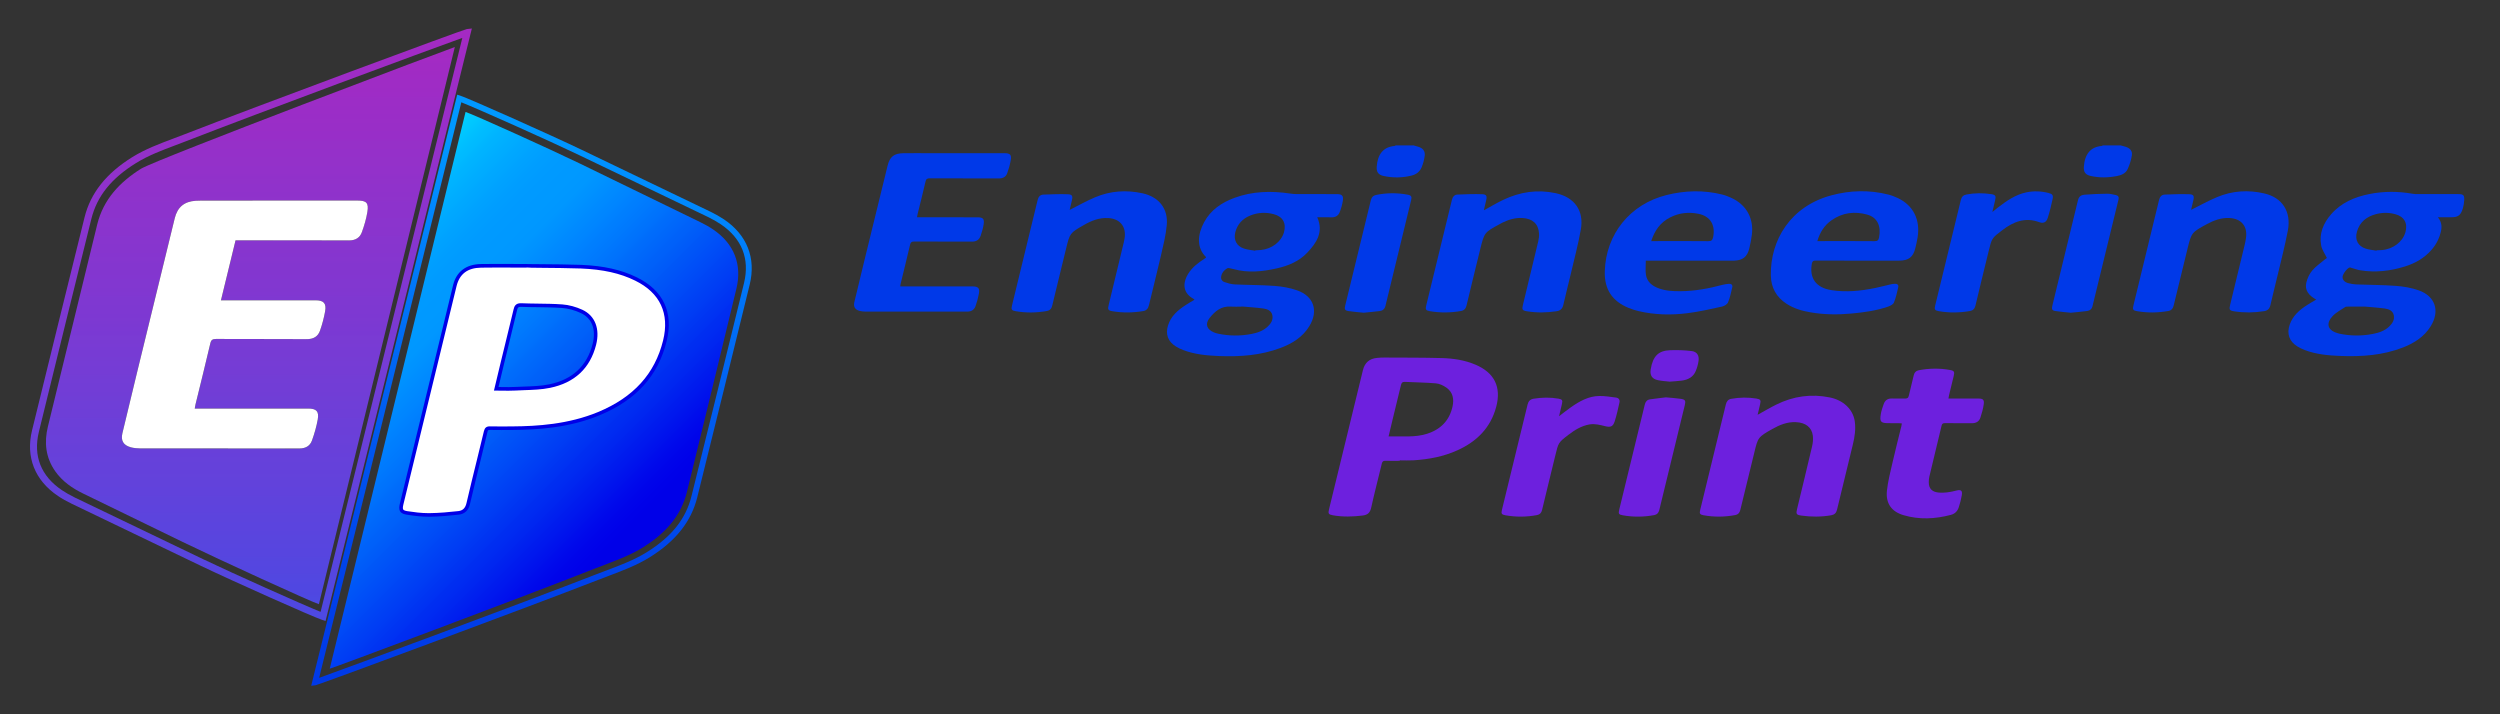
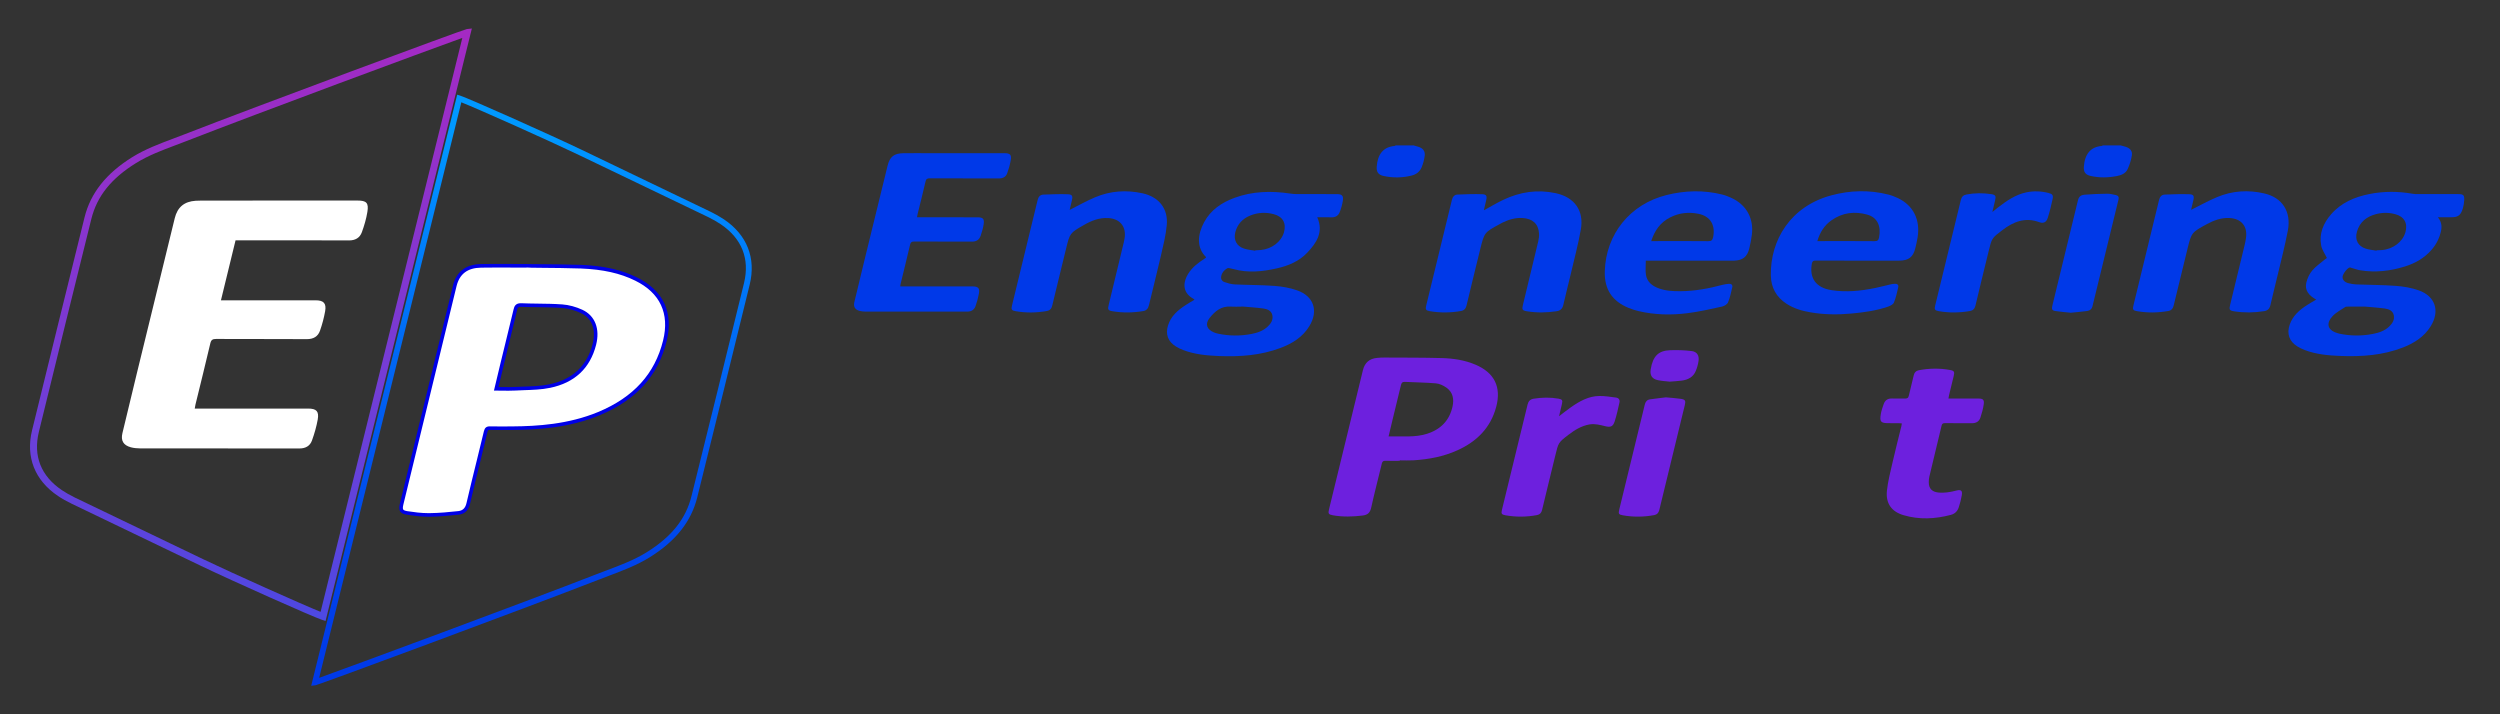
<svg xmlns="http://www.w3.org/2000/svg" xmlns:xlink="http://www.w3.org/1999/xlink" version="1.1" id="svg4925" x="0px" y="0px" width="210px" height="60px" viewBox="0 0 210 60" enable-background="new 0 0 210 60" xml:space="preserve">
  <rect x="0" y="0" width="210" height="60" fill="#333333" stroke="none" />
  <rect id="svgEditorBackground" x="-15.331" y="-14.921" fill="none" width="244.544" height="89.472" />
  <g>
    <g>
      <g>
        <g id="g4860">
          <defs>
-             <path id="SVGID_1_" d="M27.698,56.172c0.151-0.015,15.859-5.885,22.353-8.443c1.353-0.533,2.748-0.987,3.993-1.767       c1.775-1.118,3.152-2.555,3.664-4.66c1.391-5.681,2.78-11.363,4.15-17.05c0.495-2.046-0.201-3.781-1.938-4.965       c-0.335-0.23-0.699-0.434-1.065-0.611c-3.376-1.65-6.758-3.292-10.14-4.936c-2.553-1.237-8.927-4.118-9.608-4.337       C35.289,25.055,31.499,40.595,27.698,56.172" />
-           </defs>
+             </defs>
          <clipPath id="SVGID_2_">
            <use xlink:href="#SVGID_1_" overflow="visible" />
          </clipPath>
          <g id="g4858" clip-path="url(#SVGID_2_)">
            <linearGradient id="path4856_1_" gradientUnits="userSpaceOnUse" x1="-97.859" y1="325.252" x2="-96.29" y2="325.252" gradientTransform="matrix(25.945 25.945 25.945 -25.945 -5875.031 10990.014)">
              <stop offset="0" style="stop-color:#00D1FF" />
              <stop offset="0.125" style="stop-color:#00D1FF" />
              <stop offset="0.141" style="stop-color:#00D1FF" />
              <stop offset="0.144" style="stop-color:#00CFFF" />
              <stop offset="0.148" style="stop-color:#00CDFF" />
              <stop offset="0.152" style="stop-color:#00CAFF" />
              <stop offset="0.156" style="stop-color:#00C8FF" />
              <stop offset="0.16" style="stop-color:#00C6FF" />
              <stop offset="0.164" style="stop-color:#00C4FF" />
              <stop offset="0.168" style="stop-color:#00C1FF" />
              <stop offset="0.172" style="stop-color:#00BFFF" />
              <stop offset="0.176" style="stop-color:#00BDFF" />
              <stop offset="0.18" style="stop-color:#00BBFF" />
              <stop offset="0.184" style="stop-color:#00BAFF" />
              <stop offset="0.188" style="stop-color:#00B8FF" />
              <stop offset="0.191" style="stop-color:#00B6FF" />
              <stop offset="0.195" style="stop-color:#00B4FF" />
              <stop offset="0.199" style="stop-color:#00B3FF" />
              <stop offset="0.203" style="stop-color:#00B2FF" />
              <stop offset="0.207" style="stop-color:#00B0FF" />
              <stop offset="0.211" style="stop-color:#00AFFF" />
              <stop offset="0.215" style="stop-color:#00ADFF" />
              <stop offset="0.219" style="stop-color:#00ACFF" />
              <stop offset="0.223" style="stop-color:#00ABFF" />
              <stop offset="0.227" style="stop-color:#00A9FF" />
              <stop offset="0.231" style="stop-color:#00A8FF" />
              <stop offset="0.234" style="stop-color:#00A7FF" />
              <stop offset="0.238" style="stop-color:#00A6FF" />
              <stop offset="0.242" style="stop-color:#00A5FF" />
              <stop offset="0.246" style="stop-color:#00A3FF" />
              <stop offset="0.25" style="stop-color:#00A2FF" />
              <stop offset="0.254" style="stop-color:#00A1FF" />
              <stop offset="0.258" style="stop-color:#00A0FF" />
              <stop offset="0.262" style="stop-color:#009FFF" />
              <stop offset="0.266" style="stop-color:#009EFF" />
              <stop offset="0.27" style="stop-color:#009DFF" />
              <stop offset="0.273" style="stop-color:#009DFF" />
              <stop offset="0.277" style="stop-color:#009CFF" />
              <stop offset="0.281" style="stop-color:#009BFF" />
              <stop offset="0.285" style="stop-color:#009BFF" />
              <stop offset="0.289" style="stop-color:#009AFF" />
              <stop offset="0.297" style="stop-color:#009AFF" />
              <stop offset="0.305" style="stop-color:#0099FF" />
              <stop offset="0.312" style="stop-color:#0099FF" />
              <stop offset="0.328" style="stop-color:#0098FF" />
              <stop offset="0.332" style="stop-color:#0097FF" />
              <stop offset="0.336" style="stop-color:#0097FF" />
              <stop offset="0.34" style="stop-color:#0096FF" />
              <stop offset="0.344" style="stop-color:#0094FF" />
              <stop offset="0.348" style="stop-color:#0093FF" />
              <stop offset="0.352" style="stop-color:#0092FF" />
              <stop offset="0.355" style="stop-color:#0091FF" />
              <stop offset="0.359" style="stop-color:#008FFF" />
              <stop offset="0.363" style="stop-color:#008EFF" />
              <stop offset="0.367" style="stop-color:#008DFF" />
              <stop offset="0.371" style="stop-color:#008BFF" />
              <stop offset="0.375" style="stop-color:#008AFF" />
              <stop offset="0.379" style="stop-color:#0089FF" />
              <stop offset="0.383" style="stop-color:#0087FF" />
              <stop offset="0.387" style="stop-color:#0086FF" />
              <stop offset="0.391" style="stop-color:#0085FF" />
              <stop offset="0.395" style="stop-color:#0083FF" />
              <stop offset="0.398" style="stop-color:#0082FF" />
              <stop offset="0.402" style="stop-color:#0081FF" />
              <stop offset="0.406" style="stop-color:#007FFE" />
              <stop offset="0.41" style="stop-color:#007EFE" />
              <stop offset="0.414" style="stop-color:#007DFE" />
              <stop offset="0.418" style="stop-color:#007BFE" />
              <stop offset="0.422" style="stop-color:#007AFD" />
              <stop offset="0.426" style="stop-color:#0079FD" />
              <stop offset="0.43" style="stop-color:#0077FD" />
              <stop offset="0.434" style="stop-color:#0076FD" />
              <stop offset="0.438" style="stop-color:#0074FC" />
              <stop offset="0.441" style="stop-color:#0073FC" />
              <stop offset="0.445" style="stop-color:#0072FC" />
              <stop offset="0.449" style="stop-color:#0070FC" />
              <stop offset="0.453" style="stop-color:#006EFB" />
              <stop offset="0.457" style="stop-color:#006CFB" />
              <stop offset="0.461" style="stop-color:#006BFB" />
              <stop offset="0.465" style="stop-color:#006AFB" />
              <stop offset="0.469" style="stop-color:#0068FA" />
              <stop offset="0.473" style="stop-color:#0067FA" />
              <stop offset="0.477" style="stop-color:#0065FA" />
              <stop offset="0.48" style="stop-color:#0064FA" />
              <stop offset="0.484" style="stop-color:#0062F9" />
              <stop offset="0.488" style="stop-color:#0061F9" />
              <stop offset="0.492" style="stop-color:#0060F9" />
              <stop offset="0.496" style="stop-color:#005EF8" />
              <stop offset="0.5" style="stop-color:#005DF8" />
              <stop offset="0.504" style="stop-color:#005BF8" />
              <stop offset="0.508" style="stop-color:#005AF8" />
              <stop offset="0.512" style="stop-color:#0057F7" />
              <stop offset="0.516" style="stop-color:#0056F7" />
              <stop offset="0.519" style="stop-color:#0055F7" />
              <stop offset="0.523" style="stop-color:#0053F7" />
              <stop offset="0.527" style="stop-color:#0052F7" />
              <stop offset="0.531" style="stop-color:#0050F7" />
              <stop offset="0.535" style="stop-color:#004FF7" />
              <stop offset="0.539" style="stop-color:#004DF7" />
              <stop offset="0.543" style="stop-color:#004CF6" />
              <stop offset="0.547" style="stop-color:#004AF6" />
              <stop offset="0.551" style="stop-color:#0049F6" />
              <stop offset="0.555" style="stop-color:#0046F5" />
              <stop offset="0.559" style="stop-color:#0045F5" />
              <stop offset="0.562" style="stop-color:#0044F5" />
              <stop offset="0.566" style="stop-color:#0042F5" />
              <stop offset="0.57" style="stop-color:#0041F4" />
              <stop offset="0.574" style="stop-color:#003FF4" />
              <stop offset="0.578" style="stop-color:#003EF4" />
              <stop offset="0.582" style="stop-color:#003CF4" />
              <stop offset="0.586" style="stop-color:#003BF3" />
              <stop offset="0.59" style="stop-color:#0038F3" />
              <stop offset="0.594" style="stop-color:#0037F3" />
              <stop offset="0.598" style="stop-color:#0035F2" />
              <stop offset="0.602" style="stop-color:#0034F2" />
              <stop offset="0.606" style="stop-color:#0032F2" />
              <stop offset="0.609" style="stop-color:#0031F2" />
              <stop offset="0.613" style="stop-color:#002EF1" />
              <stop offset="0.617" style="stop-color:#002DF1" />
              <stop offset="0.621" style="stop-color:#002CF1" />
              <stop offset="0.625" style="stop-color:#002AF1" />
              <stop offset="0.629" style="stop-color:#0029F0" />
              <stop offset="0.633" style="stop-color:#0027F0" />
              <stop offset="0.637" style="stop-color:#0026F0" />
              <stop offset="0.641" style="stop-color:#0023EF" />
              <stop offset="0.644" style="stop-color:#0022EF" />
              <stop offset="0.648" style="stop-color:#0020EF" />
              <stop offset="0.652" style="stop-color:#001FEF" />
              <stop offset="0.656" style="stop-color:#001CEE" />
              <stop offset="0.66" style="stop-color:#001BEE" />
              <stop offset="0.664" style="stop-color:#0019EE" />
              <stop offset="0.668" style="stop-color:#0018EE" />
              <stop offset="0.672" style="stop-color:#0016ED" />
              <stop offset="0.676" style="stop-color:#0014ED" />
              <stop offset="0.68" style="stop-color:#0012ED" />
              <stop offset="0.684" style="stop-color:#0011EC" />
              <stop offset="0.688" style="stop-color:#000EEC" />
              <stop offset="0.691" style="stop-color:#000DEC" />
              <stop offset="0.695" style="stop-color:#000BEC" />
              <stop offset="0.699" style="stop-color:#000AEB" />
              <stop offset="0.703" style="stop-color:#0008EB" />
              <stop offset="0.707" style="stop-color:#0007EB" />
              <stop offset="0.711" style="stop-color:#0005EA" />
              <stop offset="0.715" style="stop-color:#0004EA" />
              <stop offset="0.719" style="stop-color:#0003EA" />
              <stop offset="0.723" style="stop-color:#0002EA" />
              <stop offset="0.727" style="stop-color:#0001E9" />
              <stop offset="0.731" style="stop-color:#0001E9" />
              <stop offset="0.734" style="stop-color:#0000E9" />
              <stop offset="0.738" style="stop-color:#0000E8" />
              <stop offset="0.742" style="stop-color:#0000E8" />
              <stop offset="0.746" style="stop-color:#0000E8" />
              <stop offset="0.75" style="stop-color:#0000E8" />
              <stop offset="1" style="stop-color:#0000E8" />
            </linearGradient>
            <path id="path4856" fill="url(#path4856_1_)" d="M45.025-7.927L4.312,32.789l40.712,40.712L85.74,32.789L45.025-7.927z" />
          </g>
        </g>
        <g>
          <g>
            <g id="g4866">
              <defs>
                <path id="SVGID_3_" d="M26.141,57.604l0.349-0.038c0.256-0.029,17.536-6.435,23.796-8.871         c0.285-0.114,0.573-0.221,0.862-0.329c1.15-0.434,2.337-0.879,3.417-1.548c2.189-1.356,3.498-3.004,4.002-5.035         c1.406-5.673,2.905-11.724,4.409-17.882c0.541-2.224-0.224-4.168-2.16-5.472c-0.346-0.23-0.725-0.445-1.164-0.658         c-3.586-1.729-7.177-3.455-10.766-5.175c-2.721-1.304-9.512-4.334-10.233-4.564l-0.25-0.079L26.141,57.604z M38.752,8.593         c1.449,0.576,7.451,3.26,9.919,4.447c3.592,1.72,7.18,3.443,10.769,5.172c0.416,0.201,0.777,0.407,1.1,0.623         c1.778,1.199,2.454,2.911,1.956,4.948c-1.481,6.071-2.989,12.163-4.407,17.879c-0.477,1.93-1.679,3.434-3.784,4.738         c-1.036,0.64-2.203,1.08-3.333,1.505c-0.288,0.108-0.576,0.215-0.867,0.329c-6.217,2.422-20.706,7.777-23.296,8.705         L38.752,8.593z" />
              </defs>
              <clipPath id="SVGID_4_">
                <use xlink:href="#SVGID_3_" overflow="visible" />
              </clipPath>
              <g id="g4864" clip-path="url(#SVGID_4_)">
                <linearGradient id="path4862_1_" gradientUnits="userSpaceOnUse" x1="-99.032" y1="329.964" x2="-98.032" y2="329.964" gradientTransform="matrix(0 49.651 49.651 0 -16338.166 4924.987)">
                  <stop offset="0" style="stop-color:#0098FF" />
                  <stop offset="0.062" style="stop-color:#0098FF" />
                  <stop offset="0.07" style="stop-color:#0098FF" />
                  <stop offset="0.074" style="stop-color:#0097FF" />
                  <stop offset="0.078" style="stop-color:#0097FF" />
                  <stop offset="0.082" style="stop-color:#0096FF" />
                  <stop offset="0.086" style="stop-color:#0096FF" />
                  <stop offset="0.09" style="stop-color:#0095FF" />
                  <stop offset="0.094" style="stop-color:#0095FF" />
                  <stop offset="0.098" style="stop-color:#0094FF" />
                  <stop offset="0.102" style="stop-color:#0094FF" />
                  <stop offset="0.105" style="stop-color:#0093FF" />
                  <stop offset="0.109" style="stop-color:#0093FF" />
                  <stop offset="0.113" style="stop-color:#0092FF" />
                  <stop offset="0.117" style="stop-color:#0091FF" />
                  <stop offset="0.121" style="stop-color:#0091FF" />
                  <stop offset="0.125" style="stop-color:#0090FF" />
                  <stop offset="0.129" style="stop-color:#0090FF" />
                  <stop offset="0.133" style="stop-color:#008FFF" />
                  <stop offset="0.137" style="stop-color:#008FFF" />
                  <stop offset="0.141" style="stop-color:#008EFF" />
                  <stop offset="0.144" style="stop-color:#008EFF" />
                  <stop offset="0.148" style="stop-color:#008DFF" />
                  <stop offset="0.152" style="stop-color:#008DFF" />
                  <stop offset="0.156" style="stop-color:#008CFF" />
                  <stop offset="0.16" style="stop-color:#008CFF" />
                  <stop offset="0.164" style="stop-color:#008BFF" />
                  <stop offset="0.168" style="stop-color:#008BFF" />
                  <stop offset="0.172" style="stop-color:#008AFF" />
                  <stop offset="0.176" style="stop-color:#0089FF" />
                  <stop offset="0.18" style="stop-color:#0089FE" />
                  <stop offset="0.184" style="stop-color:#0088FE" />
                  <stop offset="0.188" style="stop-color:#0088FE" />
                  <stop offset="0.191" style="stop-color:#0087FE" />
                  <stop offset="0.195" style="stop-color:#0087FE" />
                  <stop offset="0.199" style="stop-color:#0086FE" />
                  <stop offset="0.203" style="stop-color:#0086FD" />
                  <stop offset="0.207" style="stop-color:#0085FD" />
                  <stop offset="0.211" style="stop-color:#0085FD" />
                  <stop offset="0.215" style="stop-color:#0084FD" />
                  <stop offset="0.219" style="stop-color:#0084FD" />
                  <stop offset="0.223" style="stop-color:#0083FD" />
                  <stop offset="0.227" style="stop-color:#0083FC" />
                  <stop offset="0.231" style="stop-color:#0082FC" />
                  <stop offset="0.234" style="stop-color:#0082FC" />
                  <stop offset="0.238" style="stop-color:#0081FC" />
                  <stop offset="0.242" style="stop-color:#0081FC" />
                  <stop offset="0.246" style="stop-color:#0080FC" />
                  <stop offset="0.25" style="stop-color:#0080FC" />
                  <stop offset="0.254" style="stop-color:#007FFB" />
                  <stop offset="0.258" style="stop-color:#007FFB" />
                  <stop offset="0.262" style="stop-color:#007EFB" />
                  <stop offset="0.266" style="stop-color:#007EFB" />
                  <stop offset="0.27" style="stop-color:#007DFB" />
                  <stop offset="0.273" style="stop-color:#007DFB" />
                  <stop offset="0.281" style="stop-color:#007CFA" />
                  <stop offset="0.289" style="stop-color:#007BFA" />
                  <stop offset="0.297" style="stop-color:#007AFA" />
                  <stop offset="0.305" style="stop-color:#0079FA" />
                  <stop offset="0.312" style="stop-color:#0078F9" />
                  <stop offset="0.32" style="stop-color:#0077F9" />
                  <stop offset="0.328" style="stop-color:#0076F9" />
                  <stop offset="0.336" style="stop-color:#0075F8" />
                  <stop offset="0.344" style="stop-color:#0074F8" />
                  <stop offset="0.352" style="stop-color:#0073F8" />
                  <stop offset="0.359" style="stop-color:#0072F7" />
                  <stop offset="0.367" style="stop-color:#0072F7" />
                  <stop offset="0.375" style="stop-color:#0071F7" />
                  <stop offset="0.383" style="stop-color:#0070F7" />
                  <stop offset="0.391" style="stop-color:#006EF6" />
                  <stop offset="0.398" style="stop-color:#006DF6" />
                  <stop offset="0.406" style="stop-color:#006CF6" />
                  <stop offset="0.414" style="stop-color:#006BF5" />
                  <stop offset="0.422" style="stop-color:#006AF5" />
                  <stop offset="0.43" style="stop-color:#0069F5" />
                  <stop offset="0.438" style="stop-color:#0068F5" />
                  <stop offset="0.445" style="stop-color:#0067F4" />
                  <stop offset="0.453" style="stop-color:#0066F4" />
                  <stop offset="0.461" style="stop-color:#0066F4" />
                  <stop offset="0.469" style="stop-color:#0065F4" />
                  <stop offset="0.477" style="stop-color:#0064F3" />
                  <stop offset="0.484" style="stop-color:#0063F3" />
                  <stop offset="0.492" style="stop-color:#0062F3" />
                  <stop offset="0.5" style="stop-color:#0061F2" />
                  <stop offset="0.508" style="stop-color:#0060F2" />
                  <stop offset="0.516" style="stop-color:#0060F2" />
                  <stop offset="0.523" style="stop-color:#005FF2" />
                  <stop offset="0.531" style="stop-color:#005EF1" />
                  <stop offset="0.539" style="stop-color:#005DF1" />
                  <stop offset="0.547" style="stop-color:#005CF1" />
                  <stop offset="0.555" style="stop-color:#005BF1" />
                  <stop offset="0.562" style="stop-color:#005BF0" />
                  <stop offset="0.57" style="stop-color:#005AF0" />
                  <stop offset="0.578" style="stop-color:#0059F0" />
                  <stop offset="0.586" style="stop-color:#0057F1" />
                  <stop offset="0.594" style="stop-color:#0056F0" />
                  <stop offset="0.602" style="stop-color:#0056F0" />
                  <stop offset="0.609" style="stop-color:#0055F0" />
                  <stop offset="0.617" style="stop-color:#0054F0" />
                  <stop offset="0.625" style="stop-color:#0053EF" />
                  <stop offset="0.633" style="stop-color:#0053EF" />
                  <stop offset="0.641" style="stop-color:#0052EF" />
                  <stop offset="0.648" style="stop-color:#0051EF" />
                  <stop offset="0.656" style="stop-color:#0050EF" />
                  <stop offset="0.664" style="stop-color:#0050EE" />
                  <stop offset="0.672" style="stop-color:#004FEE" />
                  <stop offset="0.68" style="stop-color:#004EEE" />
                  <stop offset="0.688" style="stop-color:#004DEE" />
                  <stop offset="0.695" style="stop-color:#004DED" />
                  <stop offset="0.703" style="stop-color:#004CED" />
                  <stop offset="0.711" style="stop-color:#004BED" />
                  <stop offset="0.719" style="stop-color:#004BED" />
                  <stop offset="0.727" style="stop-color:#004AED" />
                  <stop offset="0.734" style="stop-color:#0049EC" />
                  <stop offset="0.742" style="stop-color:#0049EC" />
                  <stop offset="0.75" style="stop-color:#0047EC" />
                  <stop offset="0.758" style="stop-color:#0046EC" />
                  <stop offset="0.766" style="stop-color:#0046EC" />
                  <stop offset="0.773" style="stop-color:#0045EB" />
                  <stop offset="0.781" style="stop-color:#0045EB" />
                  <stop offset="0.789" style="stop-color:#0044EB" />
                  <stop offset="0.797" style="stop-color:#0043EB" />
                  <stop offset="0.805" style="stop-color:#0043EB" />
                  <stop offset="0.812" style="stop-color:#0042EB" />
                  <stop offset="0.82" style="stop-color:#0042EA" />
                  <stop offset="0.828" style="stop-color:#0041EA" />
                  <stop offset="0.836" style="stop-color:#0041EA" />
                  <stop offset="0.844" style="stop-color:#0040EA" />
                  <stop offset="0.859" style="stop-color:#003FEA" />
                  <stop offset="0.875" style="stop-color:#003EE9" />
                  <stop offset="0.891" style="stop-color:#003DE9" />
                  <stop offset="0.906" style="stop-color:#003DE9" />
                  <stop offset="0.922" style="stop-color:#003CE9" />
                  <stop offset="0.938" style="stop-color:#003BE8" />
                  <stop offset="1" style="stop-color:#0039E8" />
                </linearGradient>
                <path id="path4862" fill="url(#path4862_1_)" d="M63.518,7.953H26.141v49.651h37.377V7.953z" />
              </g>
            </g>
            <g>
              <g>
                <g id="g4872">
                  <defs>
                    <path id="SVGID_5_" d="M11.842,14.176c-1.787,1.123-3.161,2.573-3.679,4.692c-1.38,5.652-2.762,11.304-4.139,16.96           c-0.326,1.333-0.192,2.605,0.614,3.757c0.6,0.853,1.426,1.426,2.355,1.877c2.785,1.353,5.571,2.713,8.359,4.066           c3.146,1.528,10.749,5.003,11.435,5.227c3.816-15.65,7.611-31.207,11.418-46.804C38.086,3.963,13.058,13.41,11.842,14.176            M11.766,37.664c-0.259,0-0.527-0.026-0.777-0.093c-0.626-0.172-0.856-0.556-0.707-1.185           c0.413-1.74,0.835-3.475,1.257-5.213c1.045-4.281,2.093-8.563,3.138-12.841c0.23-0.937,0.8-1.409,1.764-1.47           c0.172-0.012,0.343-0.015,0.515-0.015c4.357-0.003,8.714-0.003,13.074-0.003c0.751,0,0.952,0.195,0.83,0.949           c-0.093,0.579-0.262,1.153-0.463,1.706c-0.172,0.477-0.547,0.699-1.094,0.696c-3.024-0.017-6.048-0.009-9.069-0.009h-0.445           c-0.41,1.682-0.812,3.33-1.228,5.041c0.175,0,0.306,0,0.434,0c2.509,0,5.021,0,7.53,0c0.661,0,0.905,0.253,0.789,0.914           c-0.099,0.556-0.247,1.109-0.434,1.642c-0.172,0.489-0.556,0.704-1.094,0.701c-1.348-0.006-2.695-0.006-4.04-0.006           c-1.199,0-2.395,0-3.592-0.006c-0.285,0-0.413,0.067-0.486,0.37c-0.402,1.717-0.83,3.429-1.249,5.143           c-0.023,0.099-0.035,0.198-0.061,0.335c0.154,0,0.288,0,0.425,0c3.033,0,6.068,0,9.104,0c0.69,0,0.923,0.227,0.803,0.92           c-0.105,0.6-0.279,1.193-0.486,1.767c-0.166,0.457-0.544,0.667-1.054,0.667C20.69,37.664,16.228,37.667,11.766,37.664" />
                  </defs>
                  <clipPath id="SVGID_6_">
                    <use xlink:href="#SVGID_5_" overflow="visible" />
                  </clipPath>
                  <g id="g4870" clip-path="url(#SVGID_6_)">
                    <linearGradient id="path4868_1_" gradientUnits="userSpaceOnUse" x1="-98.73" y1="330.061" x2="-97.73" y2="330.061" gradientTransform="matrix(0 46.805 46.805 0 -15427.541 4625.016)">
                      <stop offset="0" style="stop-color:#A42AC3" />
                      <stop offset="0.008" style="stop-color:#A42AC3" />
                      <stop offset="0.016" style="stop-color:#A32AC3" />
                      <stop offset="0.023" style="stop-color:#A32BC4" />
                      <stop offset="0.031" style="stop-color:#A12BC4" />
                      <stop offset="0.039" style="stop-color:#A12BC4" />
                      <stop offset="0.047" style="stop-color:#A02BC4" />
                      <stop offset="0.055" style="stop-color:#A02BC5" />
                      <stop offset="0.062" style="stop-color:#9F2CC5" />
                      <stop offset="0.07" style="stop-color:#9F2CC5" />
                      <stop offset="0.078" style="stop-color:#9E2CC5" />
                      <stop offset="0.086" style="stop-color:#9E2CC6" />
                      <stop offset="0.094" style="stop-color:#9C2DC6" />
                      <stop offset="0.102" style="stop-color:#9C2DC6" />
                      <stop offset="0.109" style="stop-color:#9B2DC6" />
                      <stop offset="0.117" style="stop-color:#9B2DC7" />
                      <stop offset="0.125" style="stop-color:#9A2DC7" />
                      <stop offset="0.133" style="stop-color:#9A2EC7" />
                      <stop offset="0.141" style="stop-color:#992EC7" />
                      <stop offset="0.148" style="stop-color:#992EC7" />
                      <stop offset="0.156" style="stop-color:#982EC8" />
                      <stop offset="0.164" style="stop-color:#982EC8" />
                      <stop offset="0.172" style="stop-color:#9630C8" />
                      <stop offset="0.18" style="stop-color:#9630C8" />
                      <stop offset="0.188" style="stop-color:#9530C9" />
                      <stop offset="0.195" style="stop-color:#9530C9" />
                      <stop offset="0.203" style="stop-color:#9431C9" />
                      <stop offset="0.211" style="stop-color:#9431C9" />
                      <stop offset="0.219" style="stop-color:#9331CA" />
                      <stop offset="0.227" style="stop-color:#9331CA" />
                      <stop offset="0.234" style="stop-color:#9131CA" />
                      <stop offset="0.242" style="stop-color:#9132CA" />
                      <stop offset="0.25" style="stop-color:#9032CB" />
                      <stop offset="0.258" style="stop-color:#9032CB" />
                      <stop offset="0.266" style="stop-color:#8F32CB" />
                      <stop offset="0.273" style="stop-color:#8F33CB" />
                      <stop offset="0.281" style="stop-color:#8D33CC" />
                      <stop offset="0.289" style="stop-color:#8D33CC" />
                      <stop offset="0.297" style="stop-color:#8C33CC" />
                      <stop offset="0.305" style="stop-color:#8C33CC" />
                      <stop offset="0.312" style="stop-color:#8B34CD" />
                      <stop offset="0.32" style="stop-color:#8B34CD" />
                      <stop offset="0.328" style="stop-color:#8A34CD" />
                      <stop offset="0.336" style="stop-color:#8A34CD" />
                      <stop offset="0.344" style="stop-color:#8835CE" />
                      <stop offset="0.352" style="stop-color:#8835CE" />
                      <stop offset="0.359" style="stop-color:#8735CE" />
                      <stop offset="0.367" style="stop-color:#8735CE" />
                      <stop offset="0.375" style="stop-color:#8635CF" />
                      <stop offset="0.383" style="stop-color:#8636CF" />
                      <stop offset="0.391" style="stop-color:#8436CF" />
                      <stop offset="0.398" style="stop-color:#8436CF" />
                      <stop offset="0.406" style="stop-color:#8336CF" />
                      <stop offset="0.414" style="stop-color:#8336D0" />
                      <stop offset="0.422" style="stop-color:#8237D0" />
                      <stop offset="0.43" style="stop-color:#8237D0" />
                      <stop offset="0.438" style="stop-color:#8137D0" />
                      <stop offset="0.445" style="stop-color:#8137D1" />
                      <stop offset="0.453" style="stop-color:#7F38D1" />
                      <stop offset="0.461" style="stop-color:#7F38D1" />
                      <stop offset="0.469" style="stop-color:#7E38D1" />
                      <stop offset="0.477" style="stop-color:#7E38D2" />
                      <stop offset="0.484" style="stop-color:#7D38D2" />
                      <stop offset="0.492" style="stop-color:#7D39D2" />
                      <stop offset="0.5" style="stop-color:#7B39D2" />
                      <stop offset="0.508" style="stop-color:#7B39D3" />
                      <stop offset="0.516" style="stop-color:#7A39D3" />
                      <stop offset="0.523" style="stop-color:#7A3BD3" />
                      <stop offset="0.531" style="stop-color:#793BD3" />
                      <stop offset="0.539" style="stop-color:#793BD4" />
                      <stop offset="0.547" style="stop-color:#773BD4" />
                      <stop offset="0.555" style="stop-color:#773BD4" />
                      <stop offset="0.562" style="stop-color:#763CD4" />
                      <stop offset="0.57" style="stop-color:#763CD5" />
                      <stop offset="0.578" style="stop-color:#753CD5" />
                      <stop offset="0.586" style="stop-color:#753CD5" />
                      <stop offset="0.594" style="stop-color:#733DD5" />
                      <stop offset="0.602" style="stop-color:#733DD6" />
                      <stop offset="0.609" style="stop-color:#723DD6" />
                      <stop offset="0.617" style="stop-color:#723DD6" />
                      <stop offset="0.625" style="stop-color:#713DD6" />
                      <stop offset="0.633" style="stop-color:#703ED6" />
                      <stop offset="0.641" style="stop-color:#6F3ED7" />
                      <stop offset="0.648" style="stop-color:#6F3ED7" />
                      <stop offset="0.656" style="stop-color:#6E3ED7" />
                      <stop offset="0.664" style="stop-color:#6E3ED7" />
                      <stop offset="0.672" style="stop-color:#6C3FD8" />
                      <stop offset="0.68" style="stop-color:#6C3FD8" />
                      <stop offset="0.688" style="stop-color:#6B3FD8" />
                      <stop offset="0.695" style="stop-color:#6B3FD8" />
                      <stop offset="0.703" style="stop-color:#6A40D9" />
                      <stop offset="0.711" style="stop-color:#6A40D9" />
                      <stop offset="0.719" style="stop-color:#6840D9" />
                      <stop offset="0.727" style="stop-color:#6840D9" />
                      <stop offset="0.734" style="stop-color:#6740DA" />
                      <stop offset="0.742" style="stop-color:#6741DA" />
                      <stop offset="0.75" style="stop-color:#6541DA" />
                      <stop offset="0.758" style="stop-color:#6541DA" />
                      <stop offset="0.766" style="stop-color:#6441DB" />
                      <stop offset="0.773" style="stop-color:#6442DB" />
                      <stop offset="0.781" style="stop-color:#6242DB" />
                      <stop offset="0.789" style="stop-color:#6242DB" />
                      <stop offset="0.797" style="stop-color:#6142DC" />
                      <stop offset="0.805" style="stop-color:#6142DC" />
                      <stop offset="0.812" style="stop-color:#5F43DC" />
                      <stop offset="0.82" style="stop-color:#5F43DC" />
                      <stop offset="0.828" style="stop-color:#5E43DD" />
                      <stop offset="0.836" style="stop-color:#5E43DD" />
                      <stop offset="0.844" style="stop-color:#5C44DD" />
                      <stop offset="0.852" style="stop-color:#5C44DD" />
                      <stop offset="0.859" style="stop-color:#5B44DE" />
                      <stop offset="0.867" style="stop-color:#5B44DE" />
                      <stop offset="0.875" style="stop-color:#5A44DE" />
                      <stop offset="0.883" style="stop-color:#5945DE" />
                      <stop offset="0.891" style="stop-color:#5845DE" />
                      <stop offset="0.898" style="stop-color:#5845DF" />
                      <stop offset="0.906" style="stop-color:#5745DF" />
                      <stop offset="0.914" style="stop-color:#5745DF" />
                      <stop offset="0.922" style="stop-color:#5546DF" />
                      <stop offset="0.93" style="stop-color:#5546E0" />
                      <stop offset="0.938" style="stop-color:#5446E0" />
                      <stop offset="0.945" style="stop-color:#5446E0" />
                      <stop offset="0.953" style="stop-color:#5247E0" />
                      <stop offset="0.961" style="stop-color:#5247E1" />
                      <stop offset="0.969" style="stop-color:#5047E1" />
                      <stop offset="0.977" style="stop-color:#5047E1" />
                      <stop offset="0.984" style="stop-color:#4F47E1" />
                      <stop offset="0.992" style="stop-color:#4E49E2" />
                      <stop offset="1" style="stop-color:#4D49E2" />
                    </linearGradient>
-                     <path id="path4868" fill="url(#path4868_1_)" d="M38.205,3.951H3.698v46.804h34.507V3.951z" />
                  </g>
                </g>
                <path id="path4874" fill="#FFFFFF" d="M19.787,20.186c-0.41,1.682-0.812,3.33-1.228,5.041c0.175,0,0.306,0,0.434,0         c2.512,0,5.021,0,7.53,0c0.661,0,0.905,0.253,0.789,0.914c-0.099,0.556-0.247,1.109-0.434,1.642         c-0.172,0.489-0.556,0.704-1.094,0.704c-2.544-0.015-5.088-0.003-7.631-0.015c-0.285,0-0.416,0.067-0.486,0.367         c-0.402,1.72-0.83,3.432-1.249,5.146c-0.023,0.099-0.035,0.198-0.061,0.335c0.157,0,0.288,0,0.425,0c3.033,0,6.068,0,9.104,0         c0.69,0,0.923,0.227,0.803,0.92c-0.108,0.6-0.279,1.193-0.486,1.767c-0.166,0.457-0.544,0.667-1.054,0.664         c-4.459-0.006-8.921,0-13.383-0.006c-0.259-0.003-0.527-0.026-0.777-0.093c-0.626-0.172-0.856-0.556-0.707-1.185         c0.413-1.74,0.835-3.475,1.257-5.213c1.045-4.281,2.093-8.563,3.138-12.841c0.23-0.937,0.8-1.409,1.764-1.47         c0.172-0.012,0.343-0.015,0.515-0.015c4.357-0.003,8.714-0.003,13.074-0.003c0.751,0,0.952,0.195,0.83,0.949         c-0.093,0.579-0.262,1.153-0.463,1.706c-0.172,0.477-0.547,0.699-1.094,0.696c-3.024-0.017-6.048-0.009-9.069-0.009H19.787z" />
                <g>
                  <g id="surface16817">
                    <g id="g4880">
                      <defs>
                        <path id="SVGID_7_" d="M39.218,2.441c-0.259,0.026-17.55,6.438-23.805,8.874c-0.288,0.111-0.576,0.221-0.867,0.329             c-1.153,0.434-2.34,0.879-3.423,1.548c-2.2,1.365-3.516,3.021-4.022,5.067c-1.417,5.725-2.928,11.823-4.407,17.882             c-0.55,2.244,0.224,4.206,2.177,5.521c0.343,0.233,0.739,0.454,1.17,0.661c3.586,1.732,7.177,3.455,10.766,5.175             c2.721,1.307,9.515,4.337,10.239,4.567l0.3,0.096l12.189-49.36l0.102-0.407L39.218,2.441z M17.063,46.972             c-3.592-1.723-7.18-3.446-10.769-5.175C5.887,41.599,5.52,41.389,5.2,41.174c-1.758-1.185-2.427-2.876-1.936-4.893             C4.723,30.3,6.242,24.168,7.671,18.399c0.474-1.915,1.671-3.411,3.763-4.706c1.033-0.64,2.195-1.077,3.321-1.499             c0.291-0.111,0.579-0.218,0.87-0.332c6.167-2.401,20.356-7.655,23.211-8.679L26.93,51.396             C25.39,50.779,19.482,48.13,17.063,46.972" />
                      </defs>
                      <clipPath id="SVGID_8_">
                        <use xlink:href="#SVGID_7_" overflow="visible" />
                      </clipPath>
                      <g id="g4878" clip-path="url(#SVGID_8_)">
                        <linearGradient id="path4876_1_" gradientUnits="userSpaceOnUse" x1="-99.044" y1="329.952" x2="-98.044" y2="329.952" gradientTransform="matrix(0 49.767 49.767 0 -16400.004 4931.552)">
                          <stop offset="0" style="stop-color:#A42AC3" />
                          <stop offset="0.008" style="stop-color:#A42AC3" />
                          <stop offset="0.016" style="stop-color:#A32AC3" />
                          <stop offset="0.023" style="stop-color:#A32BC4" />
                          <stop offset="0.031" style="stop-color:#A12BC4" />
                          <stop offset="0.039" style="stop-color:#A12BC4" />
                          <stop offset="0.047" style="stop-color:#A02BC4" />
                          <stop offset="0.055" style="stop-color:#A02BC5" />
                          <stop offset="0.062" style="stop-color:#9F2CC5" />
                          <stop offset="0.07" style="stop-color:#9F2CC5" />
                          <stop offset="0.078" style="stop-color:#9E2CC5" />
                          <stop offset="0.086" style="stop-color:#9E2CC6" />
                          <stop offset="0.094" style="stop-color:#9C2DC6" />
                          <stop offset="0.102" style="stop-color:#9C2DC6" />
                          <stop offset="0.109" style="stop-color:#9B2DC6" />
                          <stop offset="0.117" style="stop-color:#9B2DC7" />
                          <stop offset="0.125" style="stop-color:#9A2DC7" />
                          <stop offset="0.133" style="stop-color:#9A2EC7" />
                          <stop offset="0.141" style="stop-color:#992EC7" />
                          <stop offset="0.148" style="stop-color:#992EC7" />
                          <stop offset="0.156" style="stop-color:#982EC8" />
                          <stop offset="0.164" style="stop-color:#982EC8" />
                          <stop offset="0.172" style="stop-color:#9630C8" />
                          <stop offset="0.18" style="stop-color:#9630C8" />
                          <stop offset="0.188" style="stop-color:#9530C9" />
                          <stop offset="0.195" style="stop-color:#9530C9" />
                          <stop offset="0.203" style="stop-color:#9431C9" />
                          <stop offset="0.211" style="stop-color:#9431C9" />
                          <stop offset="0.219" style="stop-color:#9331CA" />
                          <stop offset="0.227" style="stop-color:#9331CA" />
                          <stop offset="0.234" style="stop-color:#9131CA" />
                          <stop offset="0.242" style="stop-color:#9132CA" />
                          <stop offset="0.25" style="stop-color:#9032CB" />
                          <stop offset="0.258" style="stop-color:#9032CB" />
                          <stop offset="0.266" style="stop-color:#8F32CB" />
                          <stop offset="0.273" style="stop-color:#8F33CB" />
                          <stop offset="0.281" style="stop-color:#8D33CC" />
                          <stop offset="0.289" style="stop-color:#8D33CC" />
                          <stop offset="0.297" style="stop-color:#8C33CC" />
                          <stop offset="0.305" style="stop-color:#8C33CC" />
                          <stop offset="0.312" style="stop-color:#8B34CD" />
                          <stop offset="0.32" style="stop-color:#8B34CD" />
                          <stop offset="0.328" style="stop-color:#8A34CD" />
                          <stop offset="0.336" style="stop-color:#8A34CD" />
                          <stop offset="0.344" style="stop-color:#8835CE" />
                          <stop offset="0.352" style="stop-color:#8835CE" />
                          <stop offset="0.359" style="stop-color:#8735CE" />
                          <stop offset="0.367" style="stop-color:#8735CE" />
                          <stop offset="0.375" style="stop-color:#8635CF" />
                          <stop offset="0.383" style="stop-color:#8636CF" />
                          <stop offset="0.391" style="stop-color:#8436CF" />
                          <stop offset="0.398" style="stop-color:#8436CF" />
                          <stop offset="0.406" style="stop-color:#8336CF" />
                          <stop offset="0.414" style="stop-color:#8336D0" />
                          <stop offset="0.422" style="stop-color:#8237D0" />
                          <stop offset="0.43" style="stop-color:#8237D0" />
                          <stop offset="0.438" style="stop-color:#8137D0" />
                          <stop offset="0.445" style="stop-color:#8137D1" />
                          <stop offset="0.453" style="stop-color:#7F38D1" />
                          <stop offset="0.461" style="stop-color:#7F38D1" />
                          <stop offset="0.469" style="stop-color:#7E38D1" />
                          <stop offset="0.477" style="stop-color:#7E38D2" />
                          <stop offset="0.484" style="stop-color:#7D38D2" />
                          <stop offset="0.492" style="stop-color:#7D39D2" />
                          <stop offset="0.5" style="stop-color:#7B39D2" />
                          <stop offset="0.508" style="stop-color:#7B39D3" />
                          <stop offset="0.516" style="stop-color:#7A39D3" />
                          <stop offset="0.523" style="stop-color:#7A3BD3" />
                          <stop offset="0.531" style="stop-color:#793BD3" />
                          <stop offset="0.539" style="stop-color:#793BD4" />
                          <stop offset="0.547" style="stop-color:#773BD4" />
                          <stop offset="0.555" style="stop-color:#773BD4" />
                          <stop offset="0.562" style="stop-color:#763CD4" />
                          <stop offset="0.57" style="stop-color:#763CD5" />
                          <stop offset="0.578" style="stop-color:#753CD5" />
                          <stop offset="0.586" style="stop-color:#753CD5" />
                          <stop offset="0.594" style="stop-color:#733DD5" />
                          <stop offset="0.602" style="stop-color:#733DD6" />
                          <stop offset="0.609" style="stop-color:#723DD6" />
                          <stop offset="0.617" style="stop-color:#723DD6" />
                          <stop offset="0.625" style="stop-color:#713DD6" />
                          <stop offset="0.633" style="stop-color:#703ED6" />
                          <stop offset="0.641" style="stop-color:#6F3ED7" />
                          <stop offset="0.648" style="stop-color:#6F3ED7" />
                          <stop offset="0.656" style="stop-color:#6E3ED7" />
                          <stop offset="0.664" style="stop-color:#6E3ED7" />
                          <stop offset="0.672" style="stop-color:#6C3FD8" />
                          <stop offset="0.68" style="stop-color:#6C3FD8" />
                          <stop offset="0.688" style="stop-color:#6B3FD8" />
                          <stop offset="0.695" style="stop-color:#6B3FD8" />
                          <stop offset="0.703" style="stop-color:#6A40D9" />
                          <stop offset="0.711" style="stop-color:#6A40D9" />
                          <stop offset="0.719" style="stop-color:#6840D9" />
                          <stop offset="0.727" style="stop-color:#6840D9" />
                          <stop offset="0.734" style="stop-color:#6740DA" />
                          <stop offset="0.742" style="stop-color:#6741DA" />
                          <stop offset="0.75" style="stop-color:#6541DA" />
                          <stop offset="0.758" style="stop-color:#6541DA" />
                          <stop offset="0.766" style="stop-color:#6441DB" />
                          <stop offset="0.773" style="stop-color:#6442DB" />
                          <stop offset="0.781" style="stop-color:#6242DB" />
                          <stop offset="0.789" style="stop-color:#6242DB" />
                          <stop offset="0.797" style="stop-color:#6142DC" />
                          <stop offset="0.805" style="stop-color:#6142DC" />
                          <stop offset="0.812" style="stop-color:#5F43DC" />
                          <stop offset="0.82" style="stop-color:#5F43DC" />
                          <stop offset="0.828" style="stop-color:#5E43DD" />
                          <stop offset="0.836" style="stop-color:#5E43DD" />
                          <stop offset="0.844" style="stop-color:#5C44DD" />
                          <stop offset="0.852" style="stop-color:#5C44DD" />
                          <stop offset="0.859" style="stop-color:#5B44DE" />
                          <stop offset="0.867" style="stop-color:#5B44DE" />
                          <stop offset="0.875" style="stop-color:#5A44DE" />
                          <stop offset="0.883" style="stop-color:#5945DE" />
                          <stop offset="0.891" style="stop-color:#5845DE" />
                          <stop offset="0.898" style="stop-color:#5845DF" />
                          <stop offset="0.906" style="stop-color:#5745DF" />
                          <stop offset="0.914" style="stop-color:#5745DF" />
                          <stop offset="0.922" style="stop-color:#5546DF" />
                          <stop offset="0.93" style="stop-color:#5546E0" />
                          <stop offset="0.938" style="stop-color:#5446E0" />
                          <stop offset="0.945" style="stop-color:#5446E0" />
                          <stop offset="0.953" style="stop-color:#5247E0" />
                          <stop offset="0.961" style="stop-color:#5247E1" />
                          <stop offset="0.969" style="stop-color:#5047E1" />
                          <stop offset="0.977" style="stop-color:#5047E1" />
                          <stop offset="0.984" style="stop-color:#4F47E1" />
                          <stop offset="0.992" style="stop-color:#4E49E2" />
                          <stop offset="1" style="stop-color:#4D49E2" />
                        </linearGradient>
                        <path id="path4876" fill="url(#path4876_1_)" d="M39.637,2.394H2.144v49.767h37.493V2.394z" />
                      </g>
                    </g>
                    <path id="path4882" fill="#FFFFFF" d="M41.683,32.661c0.565,0,1.089,0.023,1.607-0.006c0.966-0.052,1.95-0.032,2.887-0.224           c1.924-0.396,3.248-1.537,3.749-3.498c0.323-1.263-0.052-2.299-1.068-2.771c-0.504-0.239-1.077-0.399-1.63-0.439           c-1.147-0.084-2.299-0.052-3.449-0.099c-0.326-0.012-0.425,0.116-0.492,0.399c-0.352,1.493-0.725,2.983-1.086,4.476           C42.03,31.202,41.861,31.907,41.683,32.661 M48.823,22.401c1.586,0.067,3.149,0.32,4.602,1.033           c2.154,1.059,3.001,2.864,2.422,5.201c-0.748,3.03-2.736,4.942-5.539,6.109c-2.314,0.963-4.756,1.202-7.233,1.222           c-0.637,0.006-1.278,0.009-1.915-0.003c-0.227-0.006-0.309,0.07-0.361,0.291c-0.483,2.017-0.995,4.022-1.464,6.042           c-0.114,0.477-0.378,0.736-0.818,0.783c-0.815,0.09-1.633,0.166-2.451,0.175c-0.623,0.006-1.252-0.073-1.869-0.169           c-0.492-0.076-0.579-0.259-0.463-0.742c1.49-6.115,2.977-12.23,4.471-18.345c0.262-1.08,0.998-1.647,2.2-1.668           c1.275-0.02,2.555-0.006,3.833-0.006C44.239,22.349,47.298,22.34,48.823,22.401" />
                    <path id="path4884" fill="#0000E8" d="M41.873,32.509c0.116,0,0.227,0.003,0.338,0.003           c0.367,0.006,0.722,0.012,1.074-0.009c0.244-0.012,0.492-0.02,0.739-0.029c0.707-0.026,1.435-0.049,2.122-0.192           c1.938-0.399,3.161-1.54,3.635-3.388c0.309-1.214-0.049-2.16-0.987-2.596c-0.506-0.239-1.065-0.39-1.578-0.428           c-0.681-0.049-1.377-0.058-2.052-0.067c-0.466-0.003-0.928-0.009-1.394-0.029h-0.035c-0.192,0-0.247,0.049-0.303,0.282           c-0.239,1.016-0.489,2.032-0.736,3.047l-0.349,1.429c-0.119,0.486-0.233,0.972-0.352,1.473L41.873,32.509z M42.699,32.821           c-0.163,0-0.326-0.003-0.492-0.006c-0.172-0.003-0.346-0.003-0.524-0.003h-0.192l0.21-0.876           c0.119-0.501,0.236-0.987,0.352-1.476l0.349-1.426c0.247-1.016,0.498-2.032,0.739-3.047           c0.061-0.268,0.178-0.515,0.594-0.515h0.049c0.46,0.02,0.923,0.026,1.383,0.032c0.681,0.009,1.382,0.017,2.072,0.067           c0.547,0.041,1.144,0.201,1.682,0.451c1.065,0.498,1.493,1.601,1.15,2.948c-0.504,1.97-1.805,3.184-3.865,3.609           c-0.71,0.146-1.455,0.172-2.171,0.195c-0.247,0.009-0.492,0.017-0.736,0.032C43.101,32.815,42.9,32.821,42.699,32.821            M41.907,22.471c-0.501,0-1.001,0.003-1.499,0.012c-1.135,0.017-1.807,0.527-2.058,1.551           c-1.49,6.115-2.98,12.233-4.468,18.348c-0.052,0.215-0.055,0.349-0.012,0.416c0.044,0.064,0.157,0.111,0.349,0.14           c0.53,0.081,1.153,0.166,1.775,0.166h0.067c0.841-0.009,1.668-0.087,2.436-0.172c0.373-0.041,0.591-0.253,0.687-0.669           c0.277-1.193,0.573-2.401,0.862-3.568c0.204-0.824,0.405-1.647,0.602-2.474c0.07-0.288,0.212-0.407,0.489-0.407           c0.681,0.015,1.298,0.009,1.936,0.003c2.023-0.015,4.668-0.169,7.177-1.211c2.972-1.24,4.756-3.202,5.449-6.004           c0.559-2.264-0.25-4.002-2.343-5.029c-1.257-0.62-2.698-0.943-4.54-1.019c-0.931-0.038-2.459-0.049-3.472-0.058           c-0.637-0.006-0.952-0.009-1.106-0.029v0.012c-0.39,0-0.777,0-1.167-0.003C42.685,22.474,42.295,22.471,41.907,22.471            M35.996,43.406c-0.643,0-1.284-0.087-1.822-0.172c-0.192-0.029-0.431-0.087-0.553-0.268           c-0.122-0.186-0.084-0.437-0.032-0.658c1.487-6.115,2.977-12.23,4.468-18.345c0.279-1.147,1.091-1.764,2.346-1.784           c0.888-0.015,1.781-0.012,2.672-0.006c0.387,0,0.777,0.003,1.164,0.003l0.151,0.006c0.186,0.003,0.553,0.006,0.958,0.009           c1.013,0.009,2.544,0.02,3.481,0.058c1.886,0.079,3.367,0.413,4.663,1.048c2.235,1.1,3.1,2.957,2.503,5.373           c-0.719,2.905-2.561,4.936-5.626,6.211c-2.555,1.065-5.239,1.22-7.291,1.237c-0.64,0.006-1.284,0.009-1.921-0.003           c-0.157,0-0.175,0.015-0.212,0.178c-0.198,0.824-0.402,1.65-0.602,2.474c-0.288,1.167-0.585,2.372-0.862,3.562           c-0.125,0.544-0.445,0.847-0.946,0.902c-0.777,0.084-1.615,0.166-2.468,0.175H35.996z" />
                    <path id="path4886" fill="#0039E8" d="M118.743,12.214c0.137,0.038,0.274,0.073,0.405,0.116           c0.384,0.122,0.579,0.367,0.527,0.757c-0.041,0.323-0.128,0.646-0.25,0.949c-0.146,0.367-0.439,0.605-0.824,0.704           c-0.789,0.204-1.589,0.212-2.381,0.041c-0.437-0.096-0.605-0.323-0.576-0.768c0.067-1.051,0.553-1.665,1.481-1.749           c0.041-0.003,0.079-0.032,0.119-0.049H118.743z" />
                    <path id="path4888" fill="#0039E8" d="M178.141,12.214c0.134,0.038,0.271,0.073,0.405,0.114           c0.378,0.119,0.588,0.349,0.53,0.728c-0.064,0.396-0.189,0.795-0.358,1.158c-0.163,0.349-0.518,0.501-0.891,0.573           c-0.733,0.143-1.47,0.16-2.203-0.006c-0.434-0.096-0.611-0.323-0.582-0.763c0.079-1.1,0.582-1.671,1.481-1.755           c0.041-0.003,0.079-0.032,0.119-0.049H178.141z" />
                    <path id="path4890" fill="#0039E8" d="M199.626,21.056c0.003-0.009,0.003-0.017,0.006-0.029           c0.151-0.006,0.303-0.012,0.454-0.023c0.94-0.081,1.741-0.69,1.968-1.496c0.212-0.754-0.093-1.313-0.847-1.516           c-0.536-0.148-1.077-0.148-1.612-0.009c-0.8,0.21-1.38,0.661-1.612,1.481c-0.192,0.681,0.084,1.217,0.757,1.426           C199.024,20.981,199.329,21.004,199.626,21.056 M198.651,25.754c-0.576,0-0.998,0-1.417,0.003           c-0.079,0-0.172-0.006-0.233,0.032c-0.361,0.242-0.765,0.448-1.057,0.757c-0.524,0.55-0.512,1.153,0.37,1.426           c0.058,0.02,0.119,0.038,0.178,0.052c0.937,0.204,1.877,0.207,2.817,0.029c0.509-0.096,1.004-0.259,1.391-0.632           c0.265-0.256,0.46-0.565,0.375-0.952c-0.087-0.381-0.422-0.506-0.748-0.553C199.719,25.832,199.105,25.798,198.651,25.754            M194.562,25.166c-0.602-0.335-0.995-0.763-0.827-1.444c0.087-0.352,0.256-0.716,0.486-0.992           c0.3-0.355,0.699-0.626,1.059-0.931c0.073-0.061,0.157-0.111,0.18-0.125c-0.178-0.373-0.419-0.699-0.483-1.057           c-0.183-0.998,0.183-1.863,0.827-2.608c0.85-0.984,1.985-1.464,3.225-1.711c1.211-0.242,2.427-0.236,3.644-0.02           c0.131,0.023,0.268,0.026,0.402,0.026c1.141,0,2.285,0,3.426,0c0.416,0,0.515,0.087,0.495,0.504           c-0.015,0.244-0.055,0.495-0.128,0.731c-0.18,0.565-0.405,0.713-1.001,0.713c-0.338,0-0.678,0-1.083,0           c0.282,0.352,0.349,0.719,0.271,1.106c-0.122,0.602-0.387,1.144-0.792,1.612c-0.608,0.704-1.383,1.147-2.261,1.417           c-1.222,0.381-2.474,0.524-3.749,0.317c-0.244-0.041-0.48-0.131-0.719-0.198c-0.049-0.015-0.102-0.047-0.148-0.041           c-0.195,0.026-0.585,0.53-0.608,0.771c-0.026,0.242,0.137,0.451,0.46,0.544c0.221,0.061,0.454,0.102,0.684,0.111           c1.115,0.044,2.232,0.038,3.344,0.122c0.64,0.049,1.298,0.163,1.903,0.375c1.406,0.495,1.799,1.738,1.013,3.012           c-0.553,0.894-1.388,1.42-2.337,1.79c-1.688,0.655-3.449,0.78-5.236,0.71c-1.027-0.038-2.049-0.131-3.021-0.501           c-0.207-0.076-0.41-0.175-0.597-0.291c-0.696-0.428-0.923-1.068-0.655-1.842c0.259-0.751,0.824-1.234,1.464-1.647           C194.038,25.466,194.285,25.332,194.562,25.166" />
                    <path id="path4892" fill="#0039E8" d="M105.441,21.062c0.003-0.012,0.006-0.023,0.006-0.035           c0.151-0.009,0.306-0.012,0.457-0.026c0.926-0.087,1.72-0.693,1.947-1.481c0.218-0.768-0.093-1.33-0.862-1.531           c-0.667-0.178-1.327-0.143-1.968,0.116c-0.643,0.259-1.077,0.719-1.254,1.4c-0.163,0.643,0.102,1.17,0.733,1.377           C104.801,20.981,105.127,21.004,105.441,21.062 M104.283,25.742c0,0.003,0,0.012-0.003,0.015           c-0.303,0-0.608,0.02-0.908-0.003c-0.789-0.058-1.316,0.396-1.755,0.943c-0.416,0.518-0.256,0.972,0.355,1.225           c0.108,0.044,0.218,0.079,0.332,0.102c0.928,0.204,1.86,0.207,2.788,0.035c0.512-0.096,1.007-0.259,1.397-0.629           c0.268-0.25,0.466-0.559,0.39-0.946c-0.081-0.396-0.428-0.524-0.763-0.57C105.508,25.83,104.894,25.795,104.283,25.742            M100.339,25.178c-0.038-0.035-0.052-0.058-0.073-0.07c-0.862-0.457-0.981-1.26-0.454-2.116           c0.338-0.544,0.838-0.92,1.365-1.26c0.044-0.026,0.084-0.061,0.125-0.09c-0.003-0.026,0-0.049-0.009-0.058           c-0.803-0.803-0.696-1.898-0.143-2.925c0.556-1.033,1.479-1.647,2.553-2.043c1.522-0.559,3.088-0.594,4.671-0.358           c0.166,0.023,0.335,0.044,0.504,0.044c1.144,0.006,2.285,0.003,3.429,0.003c0.407,0,0.556,0.134,0.495,0.533           c-0.049,0.341-0.146,0.678-0.274,0.998c-0.119,0.294-0.37,0.434-0.707,0.419c-0.393-0.015-0.786-0.003-1.17-0.003           c0.547,1.24-0.061,2.148-0.841,2.972c-0.687,0.728-1.592,1.103-2.555,1.318c-1.202,0.271-2.413,0.402-3.627,0.064           c-0.026-0.009-0.052-0.015-0.079-0.017c-0.154-0.023-0.346-0.114-0.46-0.052c-0.259,0.143-0.454,0.375-0.509,0.684           c-0.041,0.227,0.076,0.405,0.271,0.472c0.282,0.096,0.582,0.183,0.876,0.198c1.115,0.052,2.232,0.044,3.344,0.125           c0.632,0.049,1.281,0.16,1.877,0.37c1.415,0.489,1.819,1.723,1.042,3.004c-0.568,0.931-1.441,1.467-2.427,1.837           c-1.659,0.626-3.388,0.748-5.137,0.681c-1.027-0.041-2.049-0.131-3.021-0.498c-0.224-0.081-0.442-0.189-0.646-0.317           c-0.649-0.407-0.873-1.019-0.646-1.752c0.242-0.783,0.815-1.281,1.47-1.706C99.824,25.472,100.08,25.332,100.339,25.178" />
                    <path id="path4894" fill="#0039E8" d="M77.029,18.251h0.335c1.58,0,3.161,0,4.741,0.003c0.46,0,0.591,0.122,0.524,0.573           c-0.049,0.332-0.146,0.661-0.256,0.978c-0.114,0.341-0.364,0.495-0.739,0.492c-1.615-0.009-3.231,0-4.846-0.009           c-0.207,0-0.291,0.055-0.341,0.262c-0.256,1.1-0.53,2.2-0.797,3.298c-0.015,0.058-0.017,0.122-0.032,0.212h0.332           c1.921,0,3.839,0,5.757,0c0.46,0,0.608,0.154,0.521,0.605c-0.067,0.358-0.163,0.71-0.285,1.054           c-0.114,0.317-0.361,0.46-0.71,0.457c-2.846-0.003-5.693,0-8.539-0.003c-0.16,0-0.323-0.017-0.477-0.055           c-0.39-0.096-0.544-0.346-0.451-0.742c0.268-1.144,0.547-2.285,0.827-3.429c0.652-2.672,1.307-5.347,1.962-8.019           c0.183-0.757,0.538-1.048,1.318-1.057c0.722-0.012,1.447-0.003,2.168-0.003c2.116,0,4.229,0,6.345,0           c0.457,0,0.597,0.134,0.518,0.579c-0.064,0.373-0.166,0.745-0.297,1.103c-0.111,0.303-0.355,0.439-0.696,0.437           c-1.936-0.009-3.871,0-5.809-0.009c-0.212,0-0.309,0.047-0.358,0.274c-0.207,0.911-0.442,1.816-0.664,2.724           C77.061,18.053,77.049,18.131,77.029,18.251" />
                    <path id="path4896" fill="#0039E8" d="M124.665,17.657c0.544-0.297,1.062-0.611,1.607-0.87           c1.403-0.669,2.87-0.891,4.401-0.562c1.589,0.341,2.404,1.473,2.113,3.076c-0.224,1.246-0.55,2.471-0.838,3.699           c-0.204,0.867-0.431,1.732-0.626,2.599c-0.073,0.323-0.239,0.495-0.565,0.544c-0.835,0.125-1.671,0.14-2.503,0.003           c-0.381-0.064-0.422-0.151-0.329-0.53c0.431-1.781,0.864-3.565,1.289-5.35c0.049-0.215,0.079-0.445,0.064-0.664           c-0.052-0.8-0.544-1.243-1.391-1.289c-0.597-0.035-1.144,0.128-1.674,0.384c-0.087,0.044-0.172,0.093-0.259,0.14           c-1.252,0.675-1.272,0.699-1.61,2.072c-0.387,1.583-0.78,3.164-1.155,4.75c-0.064,0.262-0.201,0.416-0.454,0.463           c-0.876,0.154-1.755,0.166-2.634,0.015c-0.338-0.061-0.378-0.148-0.297-0.483c0.719-2.951,1.441-5.9,2.154-8.854           c0.067-0.274,0.21-0.448,0.48-0.457c0.69-0.029,1.385-0.055,2.075-0.029c0.352,0.015,0.41,0.16,0.326,0.506           c-0.061,0.262-0.122,0.521-0.183,0.78C124.651,17.616,124.66,17.636,124.665,17.657" />
                    <path id="path4898" fill="#0039E8" d="M89.85,17.633c0.725-0.364,1.409-0.754,2.128-1.057           c1.292-0.547,2.64-0.64,4.011-0.335c1.359,0.303,2.148,1.286,2.02,2.669c-0.081,0.879-0.306,1.752-0.504,2.617           c-0.314,1.371-0.667,2.733-0.992,4.104c-0.064,0.277-0.201,0.451-0.48,0.498c-0.859,0.146-1.72,0.157-2.582,0.015           c-0.375-0.061-0.413-0.148-0.326-0.509c0.425-1.767,0.853-3.53,1.278-5.297c0.026-0.105,0.044-0.21,0.061-0.314           c0.16-0.99-0.384-1.656-1.382-1.708c-0.745-0.041-1.397,0.218-2.026,0.579c-1.196,0.684-1.19,0.687-1.513,2.023           c-0.381,1.583-0.78,3.164-1.155,4.75c-0.061,0.265-0.204,0.413-0.454,0.457c-0.876,0.154-1.755,0.166-2.631,0.012           c-0.335-0.058-0.375-0.146-0.294-0.48c0.716-2.951,1.438-5.9,2.151-8.851c0.064-0.268,0.207-0.451,0.477-0.46           c0.693-0.026,1.385-0.055,2.078-0.029c0.352,0.015,0.41,0.157,0.326,0.506C89.975,17.095,89.911,17.372,89.85,17.633" />
                    <path id="path4900" fill="#0039E8" d="M184.052,17.628c0.745-0.37,1.452-0.768,2.197-1.077           c1.278-0.533,2.614-0.617,3.961-0.3c1.502,0.349,2.27,1.525,1.97,3.111c-0.247,1.31-0.591,2.605-0.896,3.903           c-0.186,0.789-0.39,1.575-0.57,2.366c-0.067,0.303-0.233,0.46-0.533,0.506c-0.835,0.134-1.671,0.143-2.503,0.015           c-0.407-0.061-0.445-0.148-0.349-0.538c0.407-1.679,0.818-3.359,1.222-5.038c0.047-0.189,0.081-0.384,0.111-0.579           c0.148-0.995-0.393-1.639-1.403-1.685c-0.696-0.029-1.313,0.204-1.906,0.527c-1.257,0.684-1.269,0.699-1.607,2.075           c-0.387,1.583-0.78,3.164-1.158,4.75c-0.064,0.265-0.201,0.416-0.451,0.46c-0.876,0.154-1.758,0.166-2.637,0.012           c-0.335-0.058-0.373-0.146-0.291-0.48c0.719-2.951,1.438-5.903,2.151-8.854c0.067-0.271,0.212-0.448,0.48-0.457           c0.693-0.029,1.385-0.052,2.078-0.029c0.349,0.015,0.407,0.157,0.323,0.506C184.177,17.098,184.113,17.374,184.052,17.628" />
                    <path id="path4902" fill="#0039E8" d="M152.656,20.253h0.3c1.499,0,2.998-0.009,4.494,0.006           c0.268,0.003,0.349-0.087,0.396-0.329c0.178-0.955-0.16-1.665-0.981-1.898c-1.077-0.306-2.107-0.175-3.033,0.483           C153.238,18.934,152.871,19.522,152.656,20.253 M156.044,21.894c-1.176,0-2.355,0.006-3.533-0.003           c-0.186,0-0.276,0.035-0.314,0.247c-0.227,1.234,0.349,2.034,1.647,2.235c1.243,0.192,2.471,0.067,3.693-0.186           c0.437-0.09,0.864-0.207,1.301-0.306c0.111-0.026,0.227-0.035,0.343-0.044c0.189-0.012,0.311,0.102,0.274,0.274           c-0.096,0.439-0.198,0.885-0.364,1.301c-0.064,0.157-0.3,0.277-0.483,0.341c-1.001,0.349-2.046,0.486-3.094,0.585           c-1.141,0.105-2.282,0.096-3.414-0.099c-0.716-0.119-1.409-0.32-2.026-0.719c-0.864-0.556-1.307-1.368-1.324-2.375           c-0.052-2.986,1.659-5.827,5.102-6.741c1.578-0.422,3.172-0.463,4.765-0.061c0.274,0.067,0.541,0.175,0.8,0.294           c1.295,0.614,1.901,1.816,1.662,3.298c-0.049,0.297-0.114,0.594-0.186,0.888c-0.18,0.763-0.559,1.065-1.339,1.071           C158.384,21.9,157.214,21.894,156.044,21.894" />
                    <path id="path4904" fill="#0039E8" d="M138.703,20.253h0.332c1.481,0,2.963-0.012,4.444,0.006           c0.288,0.006,0.375-0.093,0.428-0.355c0.198-1.004-0.244-1.738-1.22-1.941c-0.83-0.169-1.636-0.09-2.395,0.3           C139.474,18.678,138.988,19.362,138.703,20.253 M138.249,21.894c0,0.416-0.049,0.812,0.009,1.187           c0.096,0.594,0.518,0.934,1.062,1.135c0.597,0.221,1.217,0.25,1.845,0.244c1.202-0.006,2.375-0.227,3.533-0.536           c0.169-0.044,0.349-0.067,0.524-0.084c0.198-0.017,0.335,0.087,0.291,0.282c-0.096,0.431-0.192,0.87-0.358,1.278           c-0.07,0.16-0.314,0.311-0.504,0.352c-0.963,0.21-1.93,0.434-2.908,0.556c-1.377,0.175-2.762,0.143-4.124-0.18           c-0.277-0.067-0.55-0.154-0.812-0.262c-1.394-0.565-2.052-1.583-2.005-3.082c0.093-3.117,2.128-5.635,5.172-6.397           c1.557-0.39,3.12-0.437,4.686-0.047c0.282,0.07,0.559,0.18,0.824,0.306c1.222,0.579,1.839,1.706,1.674,3.062           c-0.049,0.399-0.128,0.792-0.224,1.182c-0.169,0.684-0.547,0.978-1.26,1.004c-0.212,0.006-0.428,0-0.643,0           c-2.133,0.003-4.267,0-6.4,0H138.249z" />
                    <path id="path4906" fill="#0039E8" d="M167.357,17.808c0.192-0.154,0.326-0.268,0.463-0.373           c0.725-0.556,1.467-1.08,2.384-1.275c0.632-0.134,1.26-0.108,1.88,0.052c0.326,0.084,0.405,0.186,0.332,0.521           c-0.116,0.53-0.239,1.059-0.407,1.575c-0.122,0.367-0.358,0.486-0.719,0.352c-1.179-0.431-2.163-0.038-3.088,0.667           c-0.888,0.675-0.888,0.672-1.15,1.749c-0.373,1.531-0.754,3.062-1.115,4.596c-0.064,0.271-0.212,0.41-0.46,0.454           c-0.876,0.151-1.755,0.163-2.634,0.009c-0.323-0.058-0.367-0.148-0.291-0.46c0.722-2.96,1.444-5.92,2.16-8.88           c0.061-0.256,0.201-0.405,0.457-0.454c0.699-0.137,1.403-0.137,2.101-0.032c0.352,0.055,0.405,0.163,0.32,0.518           C167.517,17.13,167.447,17.433,167.357,17.808" />
                    <path id="path4908" fill="#0039E8" d="M173.952,26.269c-0.434-0.047-0.862-0.073-1.284-0.14           c-0.3-0.047-0.343-0.151-0.271-0.451c0.719-2.957,1.444-5.917,2.157-8.877c0.073-0.297,0.274-0.425,0.53-0.445           c0.637-0.049,1.278-0.076,1.918-0.084c0.244-0.003,0.495,0.061,0.736,0.114c0.201,0.044,0.268,0.175,0.215,0.381           c-0.728,2.983-1.458,5.967-2.183,8.953c-0.061,0.259-0.236,0.378-0.469,0.407           C174.855,26.188,174.401,26.222,173.952,26.269" />
-                     <path id="path4910" fill="#0039E8" d="M114.554,26.269c-0.434-0.047-0.862-0.073-1.284-0.14           c-0.303-0.047-0.349-0.151-0.276-0.448c0.719-2.951,1.444-5.9,2.154-8.851c0.064-0.265,0.207-0.407,0.454-0.457           c0.885-0.18,1.773-0.186,2.657-0.017c0.294,0.055,0.346,0.169,0.276,0.457c-0.722,2.957-1.444,5.917-2.157,8.877           c-0.064,0.268-0.227,0.405-0.474,0.437C115.457,26.185,115.002,26.222,114.554,26.269" />
                    <path id="path4912" fill="#6D20DE" d="M116.641,36.66c1.115-0.035,2.2,0.111,3.248-0.227           c1.129-0.367,1.869-1.115,2.125-2.291c0.137-0.62,0.032-1.193-0.512-1.578c-0.253-0.178-0.57-0.332-0.873-0.361           c-0.867-0.076-1.743-0.079-2.614-0.125c-0.212-0.009-0.288,0.073-0.335,0.271c-0.239,1.013-0.492,2.023-0.736,3.033           C116.842,35.795,116.746,36.206,116.641,36.66 M117.578,38.709c-0.402,0-0.803,0.012-1.205-0.003           c-0.195-0.009-0.259,0.07-0.303,0.244c-0.294,1.228-0.617,2.451-0.888,3.685c-0.09,0.422-0.291,0.614-0.699,0.667           c-0.844,0.105-1.688,0.131-2.529-0.02c-0.367-0.067-0.405-0.143-0.314-0.512c0.946-3.891,1.895-7.783,2.844-11.674           c0.157-0.637,0.547-0.975,1.199-1.033c0.204-0.02,0.407-0.032,0.614-0.029c1.604,0.009,3.21,0,4.817,0.044           c0.963,0.026,1.915,0.169,2.817,0.55c1.598,0.675,2.197,1.88,1.749,3.554c-0.472,1.758-1.63,2.905-3.248,3.638           c-1.179,0.536-2.424,0.765-3.705,0.847c-0.381,0.023-0.765,0.003-1.15,0.003C117.578,38.682,117.578,38.697,117.578,38.709           " />
-                     <path id="path4914" fill="#6D20DE" d="M147.641,34.843c0.565-0.309,1.059-0.608,1.577-0.862           c1.429-0.704,2.928-0.917,4.497-0.594c1.121,0.23,1.933,0.987,2.084,1.994c0.096,0.664-0.003,1.316-0.16,1.962           c-0.442,1.825-0.891,3.647-1.33,5.475c-0.064,0.271-0.218,0.416-0.483,0.463c-0.841,0.146-1.685,0.146-2.529,0.026           c-0.405-0.058-0.442-0.146-0.346-0.541c0.422-1.755,0.853-3.51,1.263-5.268c0.07-0.291,0.099-0.605,0.064-0.899           c-0.087-0.707-0.611-1.103-1.423-1.138c-0.725-0.032-1.362,0.227-1.976,0.573c-1.211,0.687-1.205,0.69-1.531,2.037           c-0.387,1.592-0.783,3.181-1.164,4.773c-0.058,0.247-0.198,0.381-0.422,0.422c-0.885,0.166-1.773,0.175-2.66,0.017           c-0.323-0.058-0.361-0.143-0.282-0.463c0.716-2.948,1.438-5.897,2.151-8.848c0.061-0.25,0.186-0.422,0.445-0.469           c0.707-0.128,1.417-0.14,2.128-0.023c0.343,0.058,0.381,0.146,0.306,0.474C147.781,34.241,147.717,34.523,147.641,34.843" />
                    <path id="path4916" fill="#6D20DE" d="M163.669,33.478c0.242,0,0.445,0,0.646,0c0.626,0,1.249-0.003,1.874,0           c0.384,0.003,0.498,0.099,0.445,0.483c-0.055,0.384-0.16,0.765-0.285,1.132c-0.108,0.317-0.364,0.46-0.71,0.457           c-0.76-0.009-1.516,0.003-2.276-0.006c-0.163,0-0.233,0.052-0.271,0.215c-0.338,1.426-0.687,2.852-1.027,4.281           c-0.038,0.154-0.047,0.317-0.047,0.477c-0.003,0.518,0.274,0.797,0.795,0.853c0.524,0.055,1.03-0.035,1.531-0.166           c0.378-0.099,0.512,0.009,0.448,0.393c-0.058,0.341-0.148,0.678-0.253,1.007c-0.102,0.323-0.32,0.553-0.661,0.643           c-1.327,0.352-2.66,0.419-3.985,0.026c-1.013-0.297-1.505-1.001-1.391-2.058c0.084-0.783,0.285-1.554,0.46-2.326           c0.236-1.03,0.501-2.058,0.751-3.085c0.017-0.07,0.023-0.14,0.041-0.236c-0.093-0.009-0.169-0.02-0.244-0.02           c-0.294-0.003-0.588-0.003-0.882-0.003c-0.634,0-0.745-0.114-0.643-0.742c0.047-0.294,0.146-0.585,0.247-0.867           c0.114-0.32,0.346-0.477,0.701-0.463c0.355,0.015,0.713-0.006,1.068,0.006c0.201,0.006,0.3-0.041,0.346-0.262           c0.116-0.556,0.282-1.103,0.399-1.662c0.058-0.265,0.204-0.416,0.451-0.46c0.867-0.16,1.738-0.175,2.605-0.017           c0.352,0.064,0.393,0.154,0.311,0.498c-0.131,0.544-0.265,1.089-0.396,1.633C163.701,33.278,163.693,33.347,163.669,33.478           " />
                    <path id="path4918" fill="#6D20DE" d="M130.961,34.96c0.37-0.279,0.672-0.524,0.992-0.748           c0.722-0.506,1.487-0.94,2.398-0.949c0.466-0.006,0.937,0.073,1.403,0.134c0.218,0.029,0.332,0.192,0.282,0.407           c-0.119,0.538-0.236,1.077-0.405,1.601c-0.143,0.434-0.346,0.506-0.792,0.396c-0.439-0.108-0.876-0.23-1.342-0.146           c-0.661,0.122-1.211,0.46-1.732,0.856c-0.867,0.664-0.859,0.669-1.123,1.764c-0.367,1.522-0.748,3.042-1.109,4.567           c-0.058,0.244-0.192,0.381-0.419,0.425c-0.882,0.166-1.773,0.175-2.657,0.017c-0.329-0.058-0.37-0.146-0.294-0.457           c0.719-2.948,1.441-5.897,2.154-8.845c0.07-0.294,0.227-0.445,0.518-0.492c0.693-0.108,1.385-0.125,2.075-0.003           c0.326,0.055,0.367,0.146,0.288,0.466C131.127,34.264,131.054,34.573,130.961,34.96" />
                    <path id="path4920" fill="#6D20DE" d="M139.937,33.377c0.469,0.047,0.87,0.067,1.266,0.128           c0.358,0.055,0.41,0.163,0.323,0.515c-0.716,2.94-1.435,5.876-2.145,8.819c-0.058,0.242-0.189,0.384-0.416,0.428           c-0.882,0.166-1.773,0.175-2.657,0.017c-0.338-0.058-0.373-0.14-0.291-0.48c0.716-2.94,1.435-5.876,2.145-8.816           c0.061-0.247,0.189-0.407,0.437-0.442C139.064,33.478,139.532,33.426,139.937,33.377" />
                    <path id="path4922" fill="#6D20DE" d="M140.257,32.058c-0.297-0.035-0.655-0.049-1.001-0.125           c-0.486-0.102-0.678-0.413-0.597-0.905c0.183-1.138,0.669-1.572,1.624-1.61c0.608-0.023,1.225-0.003,1.831,0.073           c0.437,0.058,0.629,0.378,0.565,0.824c-0.041,0.288-0.122,0.576-0.233,0.844c-0.21,0.515-0.649,0.739-1.17,0.812           C140.959,32.014,140.636,32.026,140.257,32.058" />
                  </g>
                </g>
              </g>
            </g>
          </g>
        </g>
      </g>
    </g>
  </g>
</svg>